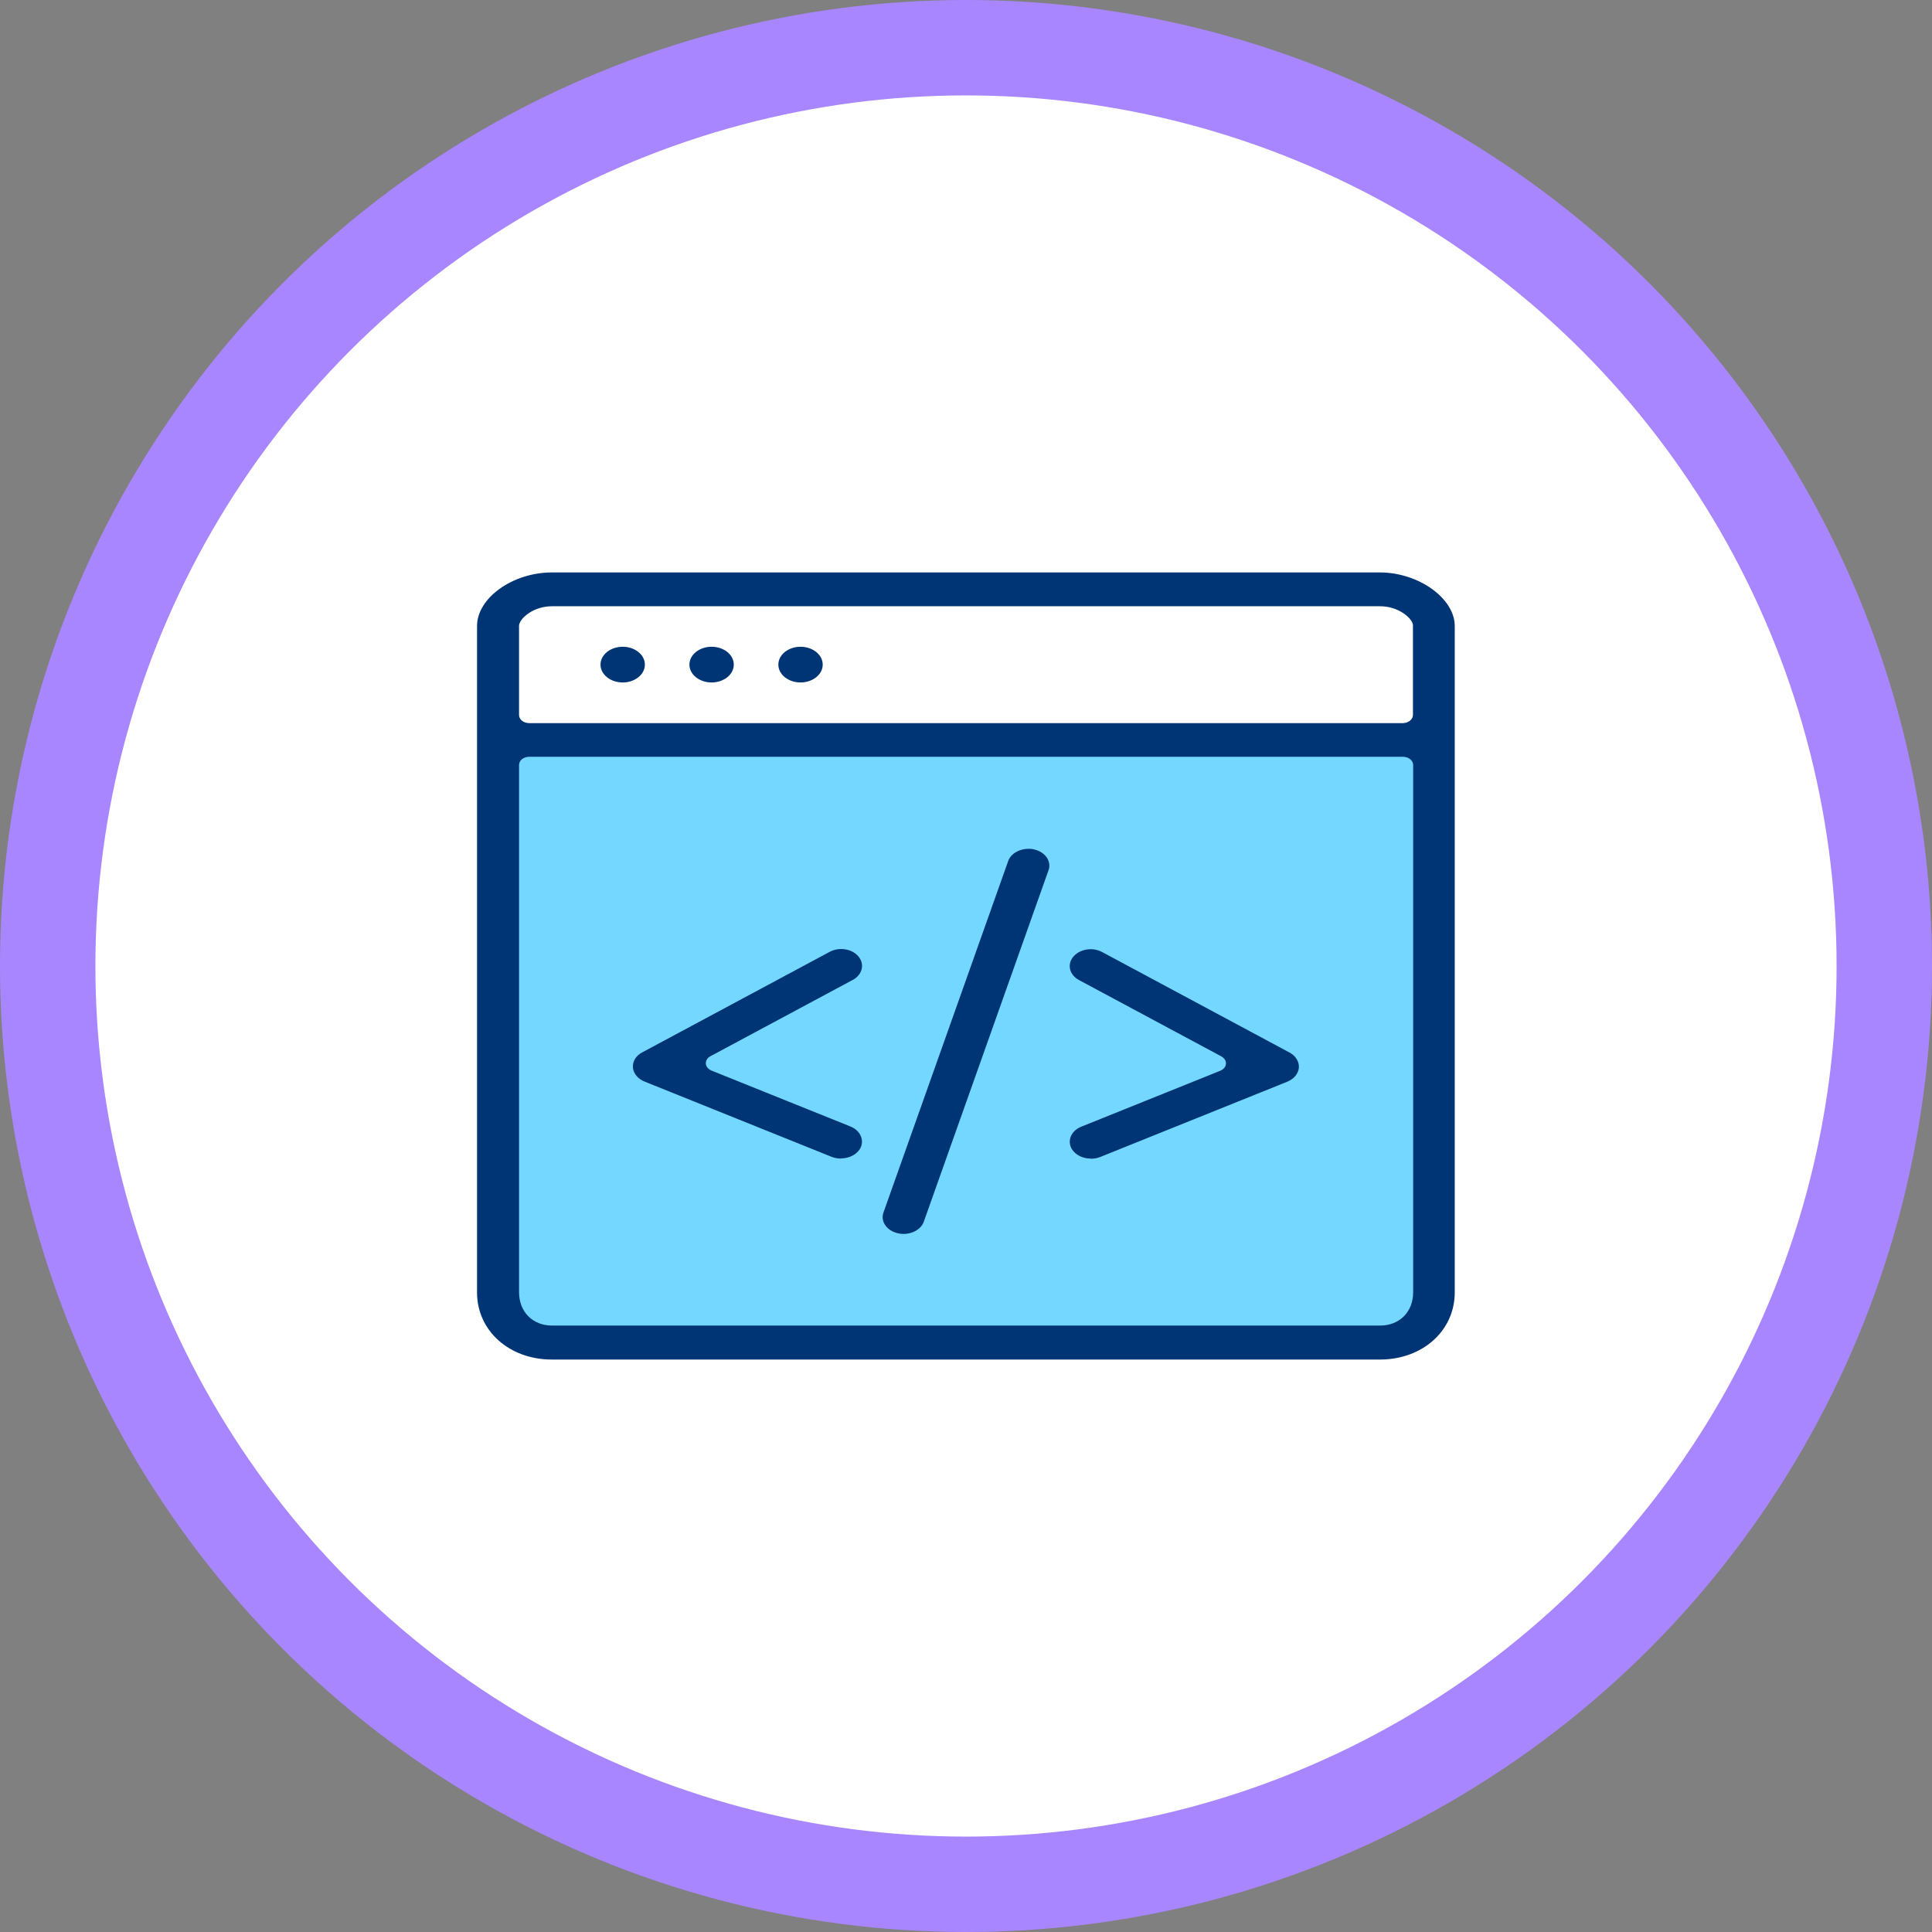
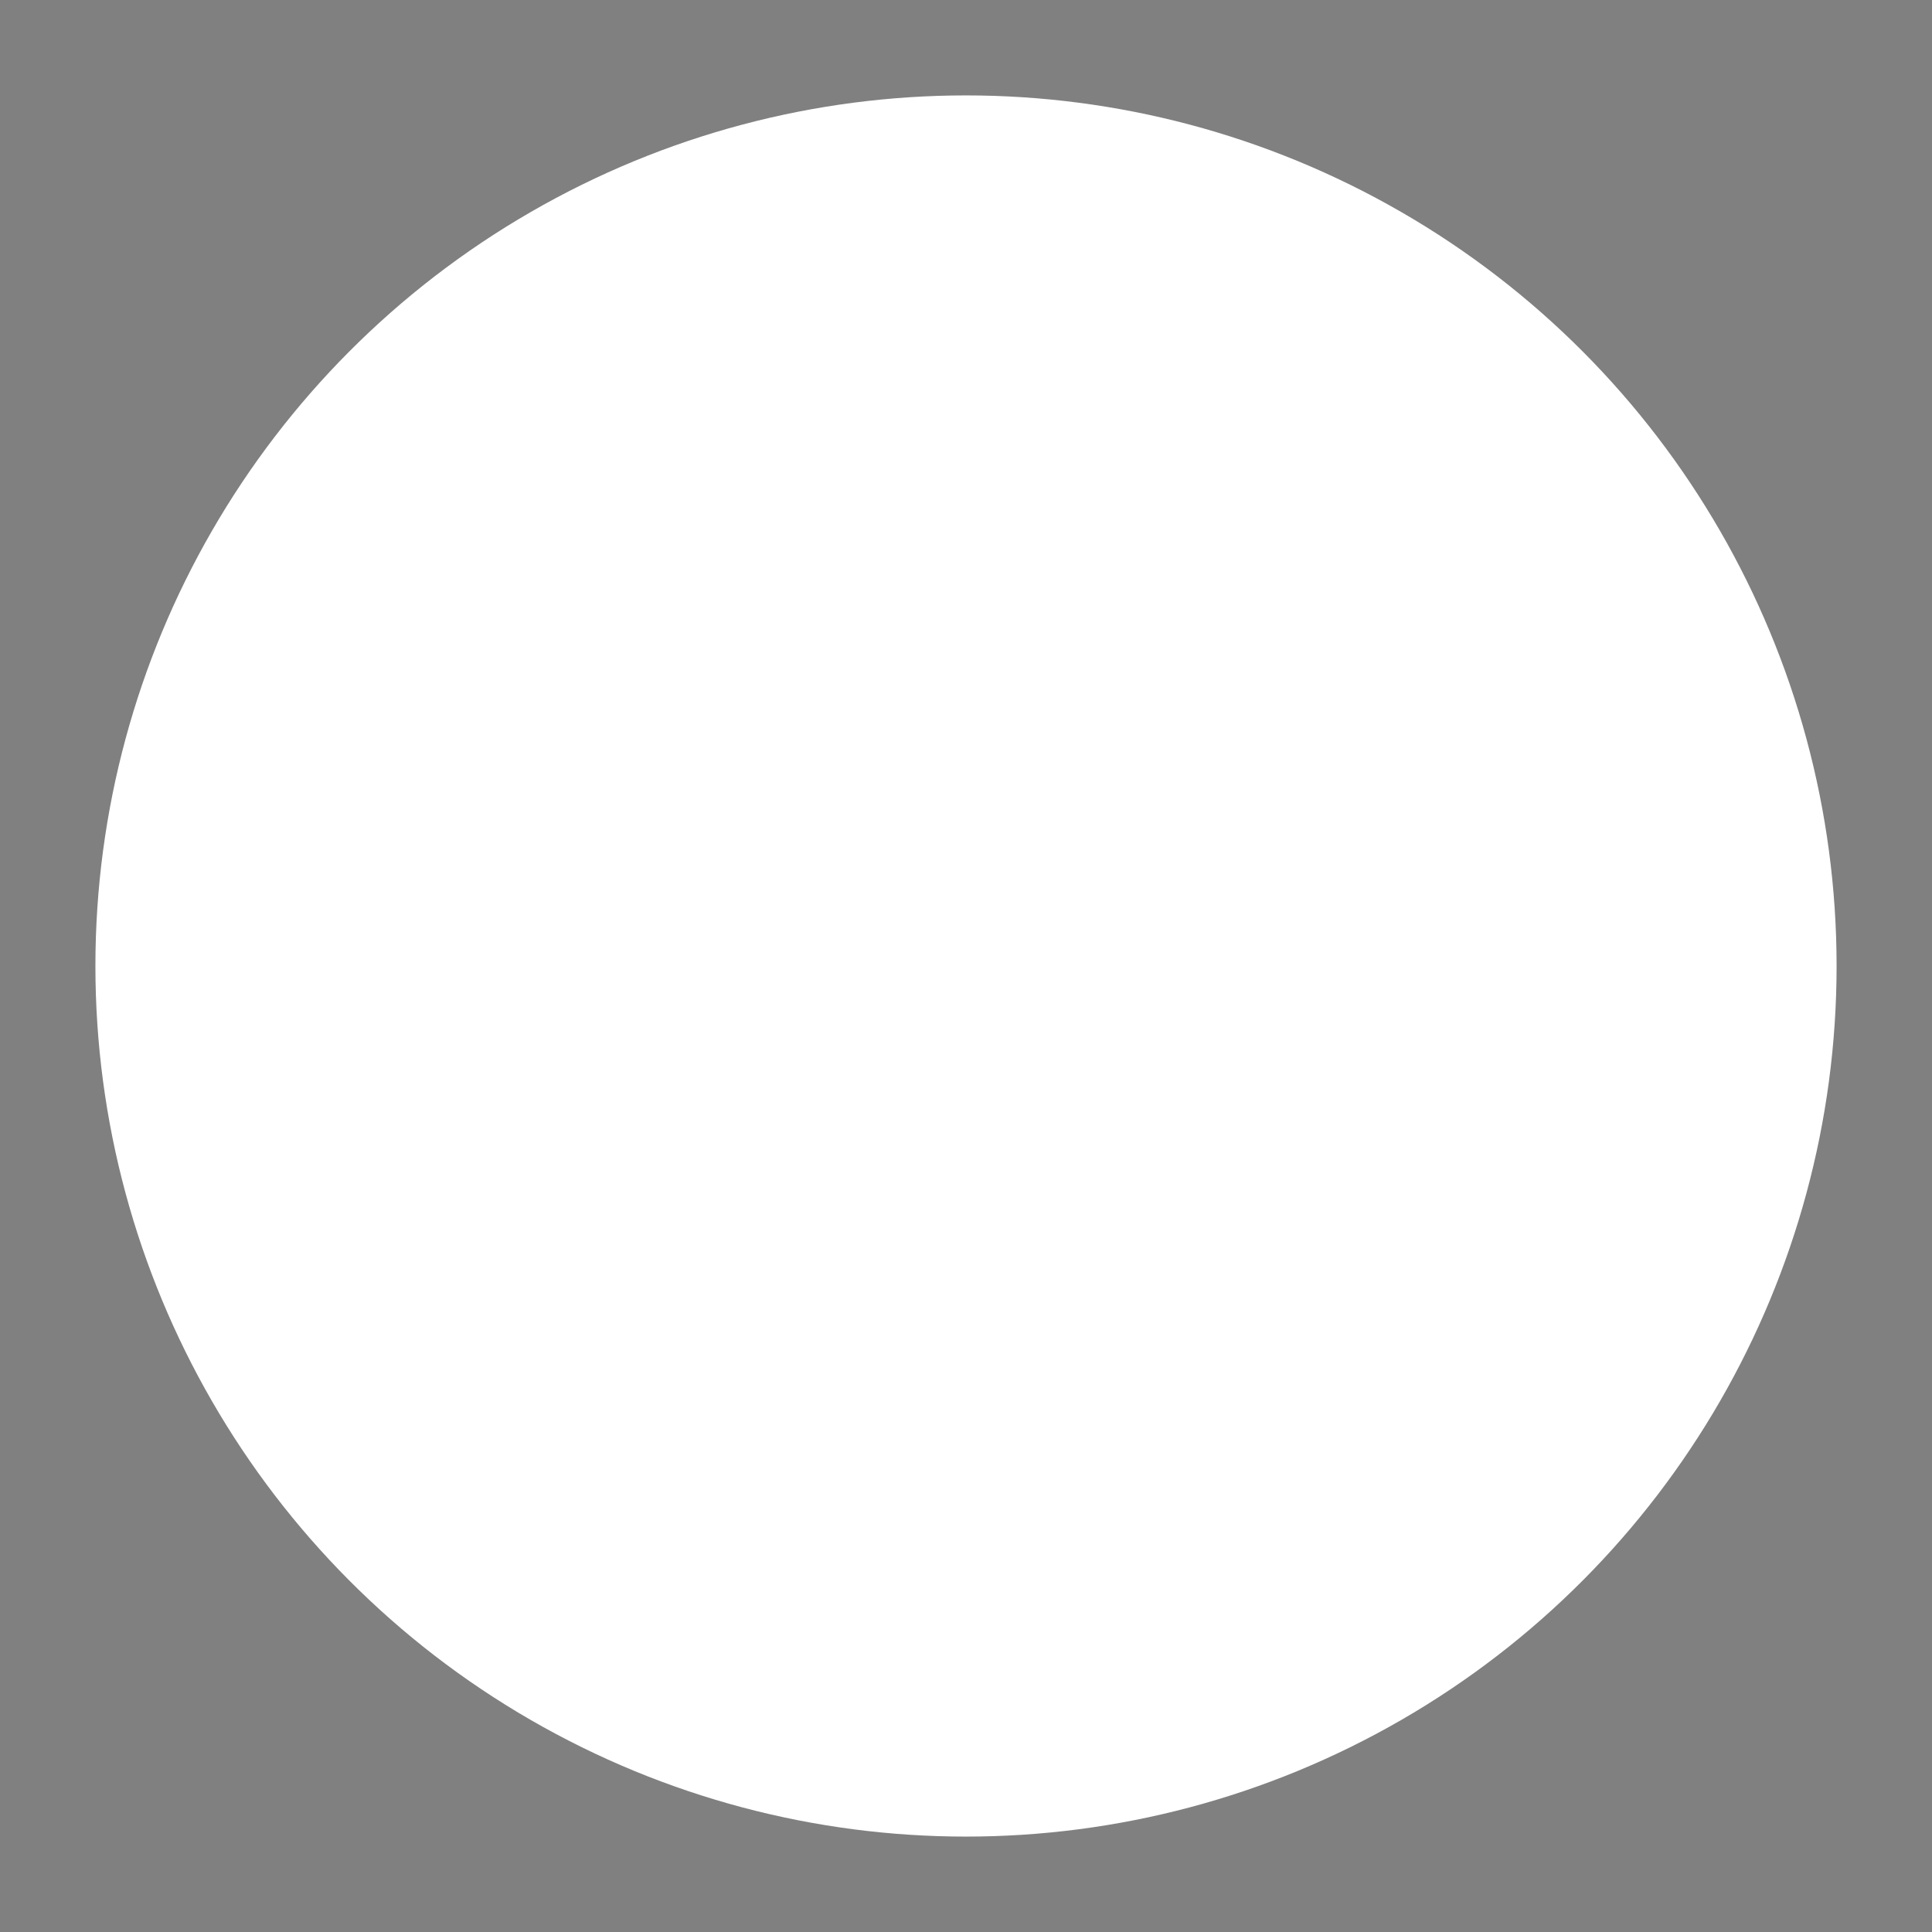
<svg xmlns="http://www.w3.org/2000/svg" width="162" height="162" viewBox="0 0 162 162" fill="none">
  <rect x="0" y="0" width="162" height="162" fill="#808080" stroke="none" />
-   <circle cx="81" cy="81" r="81" fill="#A886FF" />
  <circle cx="81" cy="81" r="73" fill="#fff" />
  <g clip-path="url(#hndfn1yr6a)">
    <path d="M119.479 50.433H41.842v11.743h77.637V50.433z" fill="#fff" />
    <path d="M119.479 62.593H41.842v49.118h77.637V62.593z" fill="#73D7FF" />
-     <path d="M46.276 114C42.7 114 40 111.582 40 108.373V52.49c0-2.346 2.986-4.49 6.276-4.49h69.43c3.236 0 6.276 2.173 6.276 4.49v55.883c0 3.209-2.7 5.627-6.276 5.627h-69.43zm-1.895-50.543c-.483 0-.858.302-.858.69v44.211c0 1.641 1.144 2.792 2.77 2.792h69.431c1.627 0 2.771-1.151 2.771-2.792v-44.21c0-.39-.393-.691-.858-.691H44.381zm1.895-12.622c-1.502 0-2.646.95-2.754 1.583v7.527c0 .389.376.69.859.69h73.238c.483 0 .859-.316.859-.69V52.39c-.108-.62-1.27-1.555-2.754-1.555H46.276z" fill="#003575" />
-     <path d="M52.213 57.225c1.027 0 1.86-.67 1.86-1.497 0-.826-.833-1.497-1.86-1.497-1.027 0-1.86.67-1.86 1.497 0 .827.833 1.497 1.86 1.497zM59.669 57.225c1.027 0 1.86-.67 1.86-1.497 0-.826-.833-1.497-1.86-1.497-1.027 0-1.86.67-1.86 1.497 0 .827.833 1.497 1.86 1.497zM67.125 57.225c1.027 0 1.86-.67 1.86-1.497 0-.826-.833-1.497-1.86-1.497-1.027 0-1.86.67-1.86 1.497 0 .827.833 1.497 1.86 1.497zM70.522 97.147c-.268 0-.536-.043-.787-.144l-15.699-6.317c-.554-.23-.93-.677-.965-1.18-.036-.504.25-.994.787-1.267l15.699-8.42c.286-.157.626-.244.965-.244.59 0 1.145.23 1.466.633.537.648.322 1.526-.482 1.958L59.562 88.57c-.25.13-.394.374-.376.619.018.245.197.46.465.576l11.658 4.691c.858.346 1.216 1.195.787 1.9-.304.475-.912.777-1.574.777v.014zM91.46 97.148c-.68 0-1.27-.303-1.573-.777-.43-.691-.09-1.555.786-1.9l11.658-4.692c.269-.115.447-.33.465-.576.018-.244-.125-.475-.375-.618L90.477 82.18c-.805-.431-1.02-1.31-.483-1.957.322-.388.876-.633 1.466-.633.34 0 .68.086.966.245l15.699 8.419c.518.273.822.762.786 1.266-.035.504-.411.95-.965 1.18l-15.7 6.318c-.25.1-.518.144-.786.144v-.014zM75.761 103.466c-.16 0-.322-.015-.483-.058-.93-.216-1.466-.993-1.198-1.741l10.46-29.474c.215-.605.912-1.022 1.717-1.022.16 0 .322.014.465.057.93.216 1.466.994 1.198 1.742l-10.46 29.474c-.215.604-.912 1.022-1.681 1.022h-.018z" fill="#003575" />
  </g>
  <defs>
    <clipPath id="hndfn1yr6a">
-       <path fill="#fff" transform="translate(40 48)" d="M0 0h82v66H0z" />
-     </clipPath>
+       </clipPath>
  </defs>
</svg>